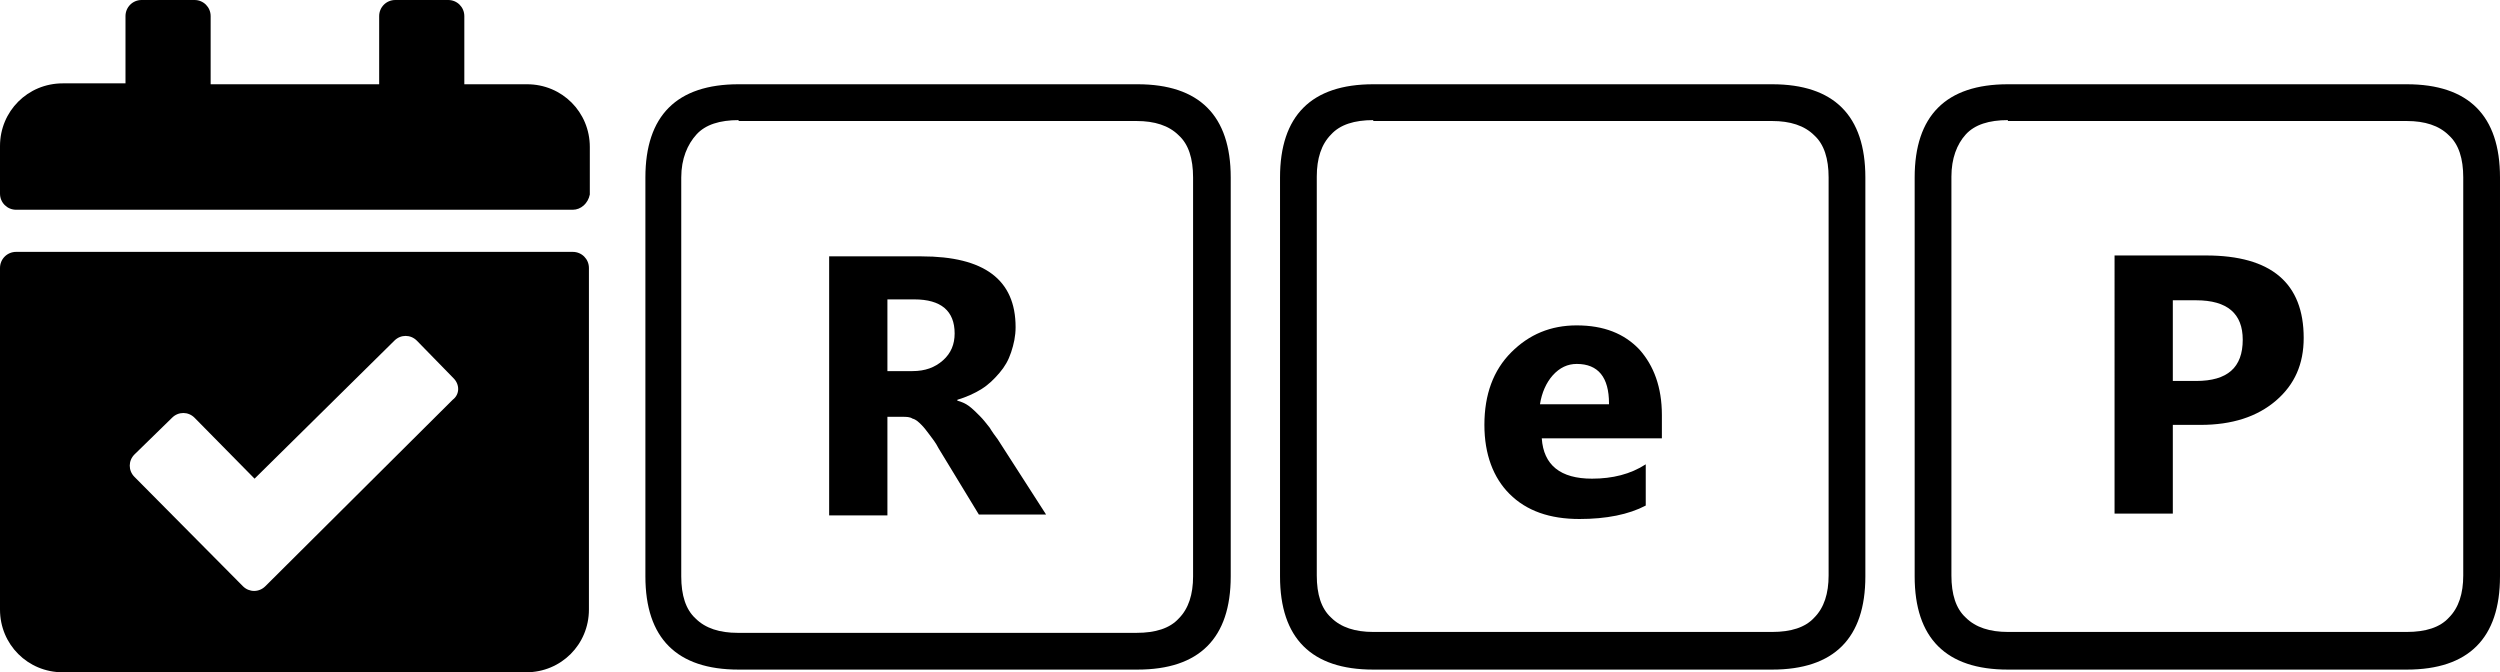
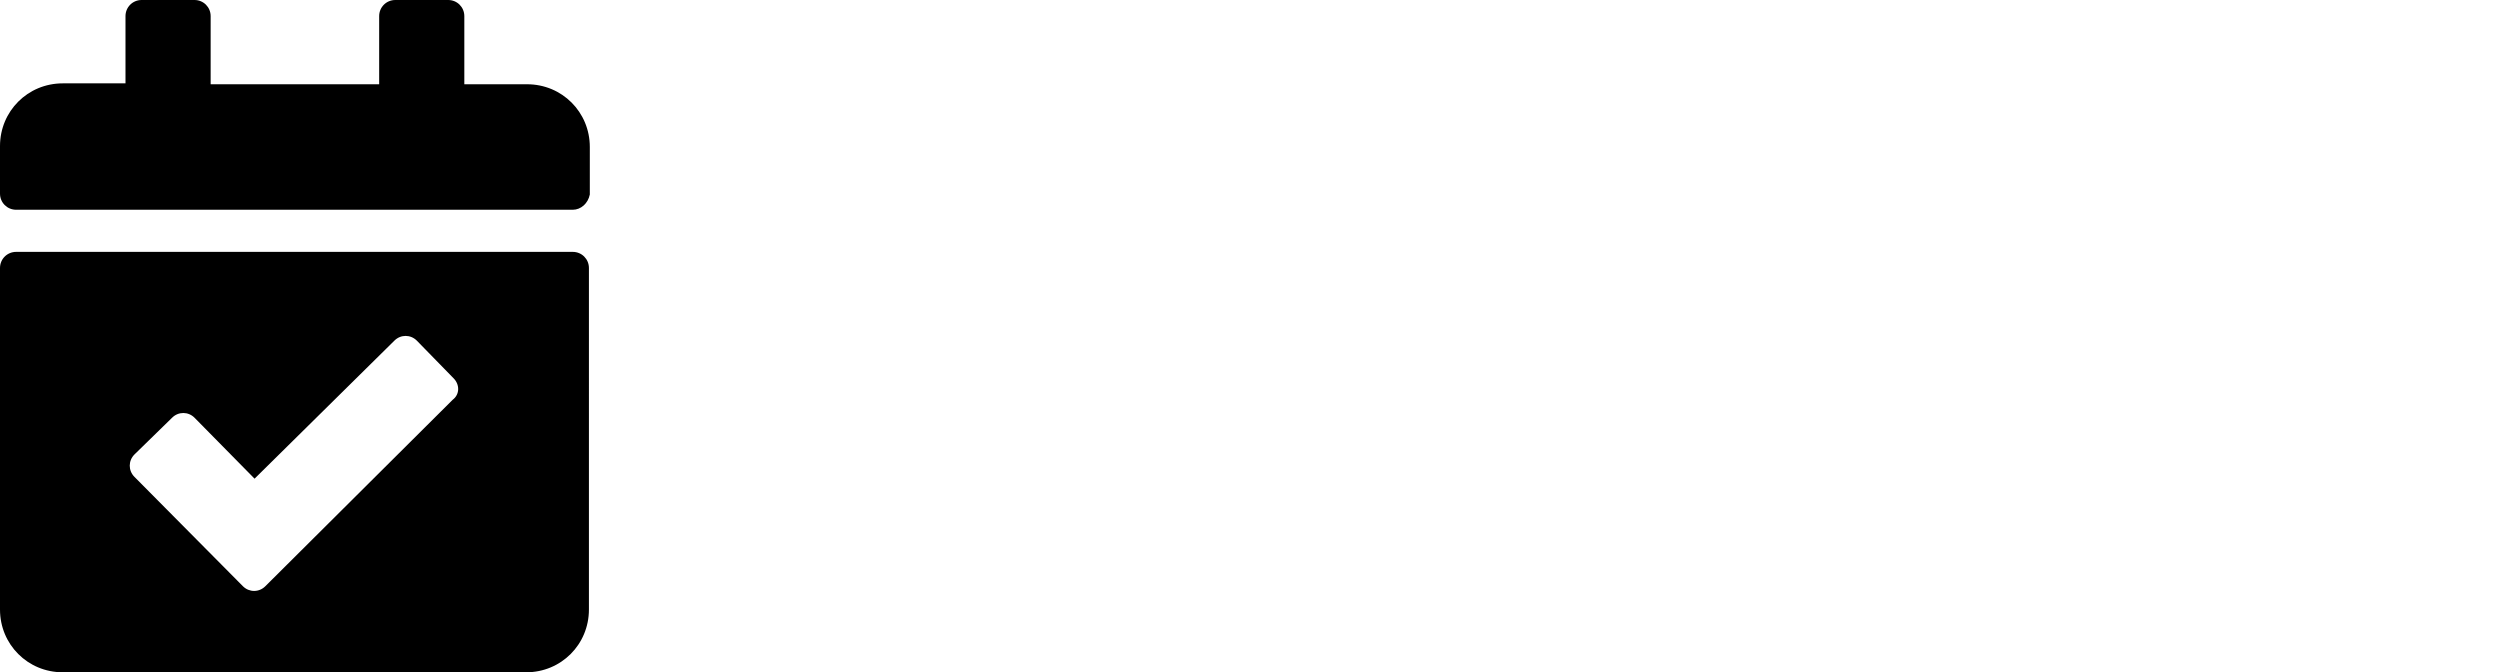
<svg xmlns="http://www.w3.org/2000/svg" xmlns:ns1="http://sodipodi.sourceforge.net/DTD/sodipodi-0.dtd" xmlns:ns2="http://www.inkscape.org/namespaces/inkscape" version="1.1" id="svg10" ns1:docname="rep-logo.svg" width="278.9" height="75" ns2:version="1.2 (dc2aedaf03, 2022-05-15)">
  <defs id="defs14" />
  <ns1:namedview id="namedview12" pagecolor="#ffffff" bordercolor="#000000" borderopacity="0.25" ns2:showpageshadow="2" ns2:pageopacity="0.0" ns2:pagecheckerboard="0" ns2:deskcolor="#d1d1d1" showgrid="false" ns2:zoom="1.5733333" ns2:cx="150.3178" ns2:cy="75.317797" ns2:window-width="1920" ns2:window-height="1129" ns2:window-x="1192" ns2:window-y="702" ns2:window-maximized="1" ns2:current-layer="svg10" />
  <path fill="#000000" d="M 63.9,23.4 H 1.8 C 0.8,23.4 0,22.6 0,21.6 v -5.3 c 0,-3.9 3.1,-7 7,-7 h 7 V 1.8 C 14,0.8 14.8,0 15.8,0 h 5.9 c 1,0 1.8,0.8 1.8,1.8 V 9.4 H 42.3 V 1.8 C 42.3,0.8 43.1,0 44.1,0 H 50 c 1,0 1.8,0.8 1.8,1.8 v 7.6 h 7 c 3.9,0 7,3.1 7,7 v 5.3 c -0.2,1 -1,1.7 -1.9,1.7 z M 1.8,28.1 h 62.1 c 1,0 1.8,0.8 1.8,1.8 V 68 c 0,3.9 -3.1,7 -7,7 H 7 C 3.1,75 0,71.9 0,68 V 29.9 c 0,-1 0.8,-1.8 1.8,-1.8 z M 50.6,42.2 46.5,38 C 45.8,37.3 44.7,37.3 44,38 L 28.4,53.4 21.7,46.6 c -0.7,-0.7 -1.8,-0.7 -2.5,0 L 15,50.7 c -0.7,0.7 -0.7,1.8 0,2.5 l 12.1,12.2 c 0.7,0.7 1.8,0.7 2.5,0 L 50.5,44.6 c 0.8,-0.6 0.8,-1.7 0.1,-2.4 z" id="path2" />
-   <path fill="#000000" d="M 72,19.8 C 72,12.9 75.5,9.4 82.4,9.4 h 44.5 c 6.9,0 10.4,3.5 10.4,10.4 v 44.5 c 0,6.9 -3.5,10.4 -10.4,10.4 H 82.4 C 75.5,74.7 72,71.2 72,64.3 Z m 10.4,-6.4 c -2.1,0 -3.7,0.5 -4.7,1.6 -1,1.1 -1.7,2.7 -1.7,4.8 v 44.5 c 0,2.1 0.5,3.7 1.6,4.7 1.1,1.1 2.7,1.6 4.7,1.6 h 44.5 c 2.1,0 3.7,-0.5 4.7,-1.6 1.1,-1.1 1.6,-2.7 1.6,-4.7 V 19.8 c 0,-2.1 -0.5,-3.7 -1.6,-4.7 -1.1,-1.1 -2.7,-1.6 -4.7,-1.6 H 82.4 Z m 34.3,44 h -7.5 L 104.7,50 c -0.3,-0.6 -0.7,-1.1 -1,-1.5 -0.3,-0.4 -0.6,-0.8 -0.9,-1.1 -0.3,-0.3 -0.6,-0.6 -1,-0.7 -0.3,-0.2 -0.7,-0.2 -1.1,-0.2 H 99 v 11 H 92.5 V 28.6 h 10.3 c 7,0 10.5,2.6 10.5,7.9 0,1 -0.2,1.9 -0.5,2.8 -0.3,0.9 -0.7,1.6 -1.3,2.3 -0.6,0.7 -1.2,1.3 -2,1.8 -0.8,0.5 -1.7,0.9 -2.7,1.2 v 0.1 c 0.4,0.1 0.9,0.3 1.3,0.6 0.4,0.3 0.8,0.7 1.2,1.1 0.4,0.4 0.7,0.8 1.1,1.3 0.3,0.5 0.6,0.9 0.9,1.3 z M 99,33.4 v 8 h 2.8 c 1.4,0 2.5,-0.4 3.4,-1.2 0.9,-0.8 1.3,-1.8 1.3,-3 0,-2.5 -1.5,-3.8 -4.5,-3.8 z" id="path4" />
-   <path fill="#000000" d="m 142.8,19.8 c 0,-6.9 3.5,-10.4 10.4,-10.4 h 44.5 c 6.9,0 10.4,3.5 10.4,10.4 v 44.5 c 0,6.9 -3.5,10.4 -10.4,10.4 h -44.5 c -6.9,0 -10.4,-3.5 -10.4,-10.4 z m 10.4,-6.4 c -2.1,0 -3.7,0.5 -4.7,1.6 -1.1,1.1 -1.6,2.7 -1.6,4.7 v 44.5 c 0,2.1 0.5,3.7 1.6,4.7 1.1,1.1 2.7,1.6 4.7,1.6 h 44.5 c 2.1,0 3.7,-0.5 4.7,-1.6 1.1,-1.1 1.6,-2.7 1.6,-4.7 V 19.8 c 0,-2.1 -0.5,-3.7 -1.6,-4.7 -1.1,-1.1 -2.7,-1.6 -4.7,-1.6 h -44.5 z m 32.2,35.5 H 172 c 0.2,3 2.1,4.5 5.6,4.5 2.3,0 4.3,-0.5 6,-1.6 v 4.6 c -1.9,1 -4.4,1.5 -7.4,1.5 -3.3,0 -5.9,-0.9 -7.8,-2.8 -1.8,-1.8 -2.8,-4.4 -2.8,-7.7 0,-3.4 1,-6.1 3,-8.1 2,-2 4.4,-3 7.3,-3 3,0 5.3,0.9 7,2.7 1.6,1.8 2.5,4.2 2.5,7.3 z M 179.5,45 c 0,-2.9 -1.2,-4.4 -3.6,-4.4 -1,0 -1.9,0.4 -2.7,1.3 -0.7,0.8 -1.2,1.9 -1.4,3.2 h 7.7 z" id="path6" />
-   <path fill="#000000" d="m 213.6,19.8 c 0,-6.9 3.5,-10.4 10.4,-10.4 h 44.5 c 6.9,0 10.4,3.5 10.4,10.4 v 44.5 c 0,6.9 -3.5,10.4 -10.4,10.4 H 224 c -6.9,0 -10.4,-3.5 -10.4,-10.4 z M 224,13.4 c -2.1,0 -3.7,0.5 -4.7,1.6 -1,1.1 -1.6,2.7 -1.6,4.7 v 44.5 c 0,2.1 0.5,3.7 1.6,4.7 1.1,1.1 2.7,1.6 4.7,1.6 h 44.5 c 2.1,0 3.7,-0.5 4.7,-1.6 1.1,-1.1 1.6,-2.7 1.6,-4.7 V 19.8 c 0,-2.1 -0.5,-3.7 -1.6,-4.7 -1.1,-1.1 -2.7,-1.6 -4.7,-1.6 H 224 Z m 18.4,34 v 9.9 h -6.5 V 28.5 h 10.2 c 7.3,0 10.9,3.1 10.9,9.2 0,2.9 -1,5.2 -3.1,7 -2.1,1.8 -4.9,2.7 -8.4,2.7 z m 0,-13.9 v 9 h 2.6 c 3.5,0 5.2,-1.5 5.2,-4.6 0,-2.9 -1.7,-4.4 -5.2,-4.4 z" id="path8" />
</svg>